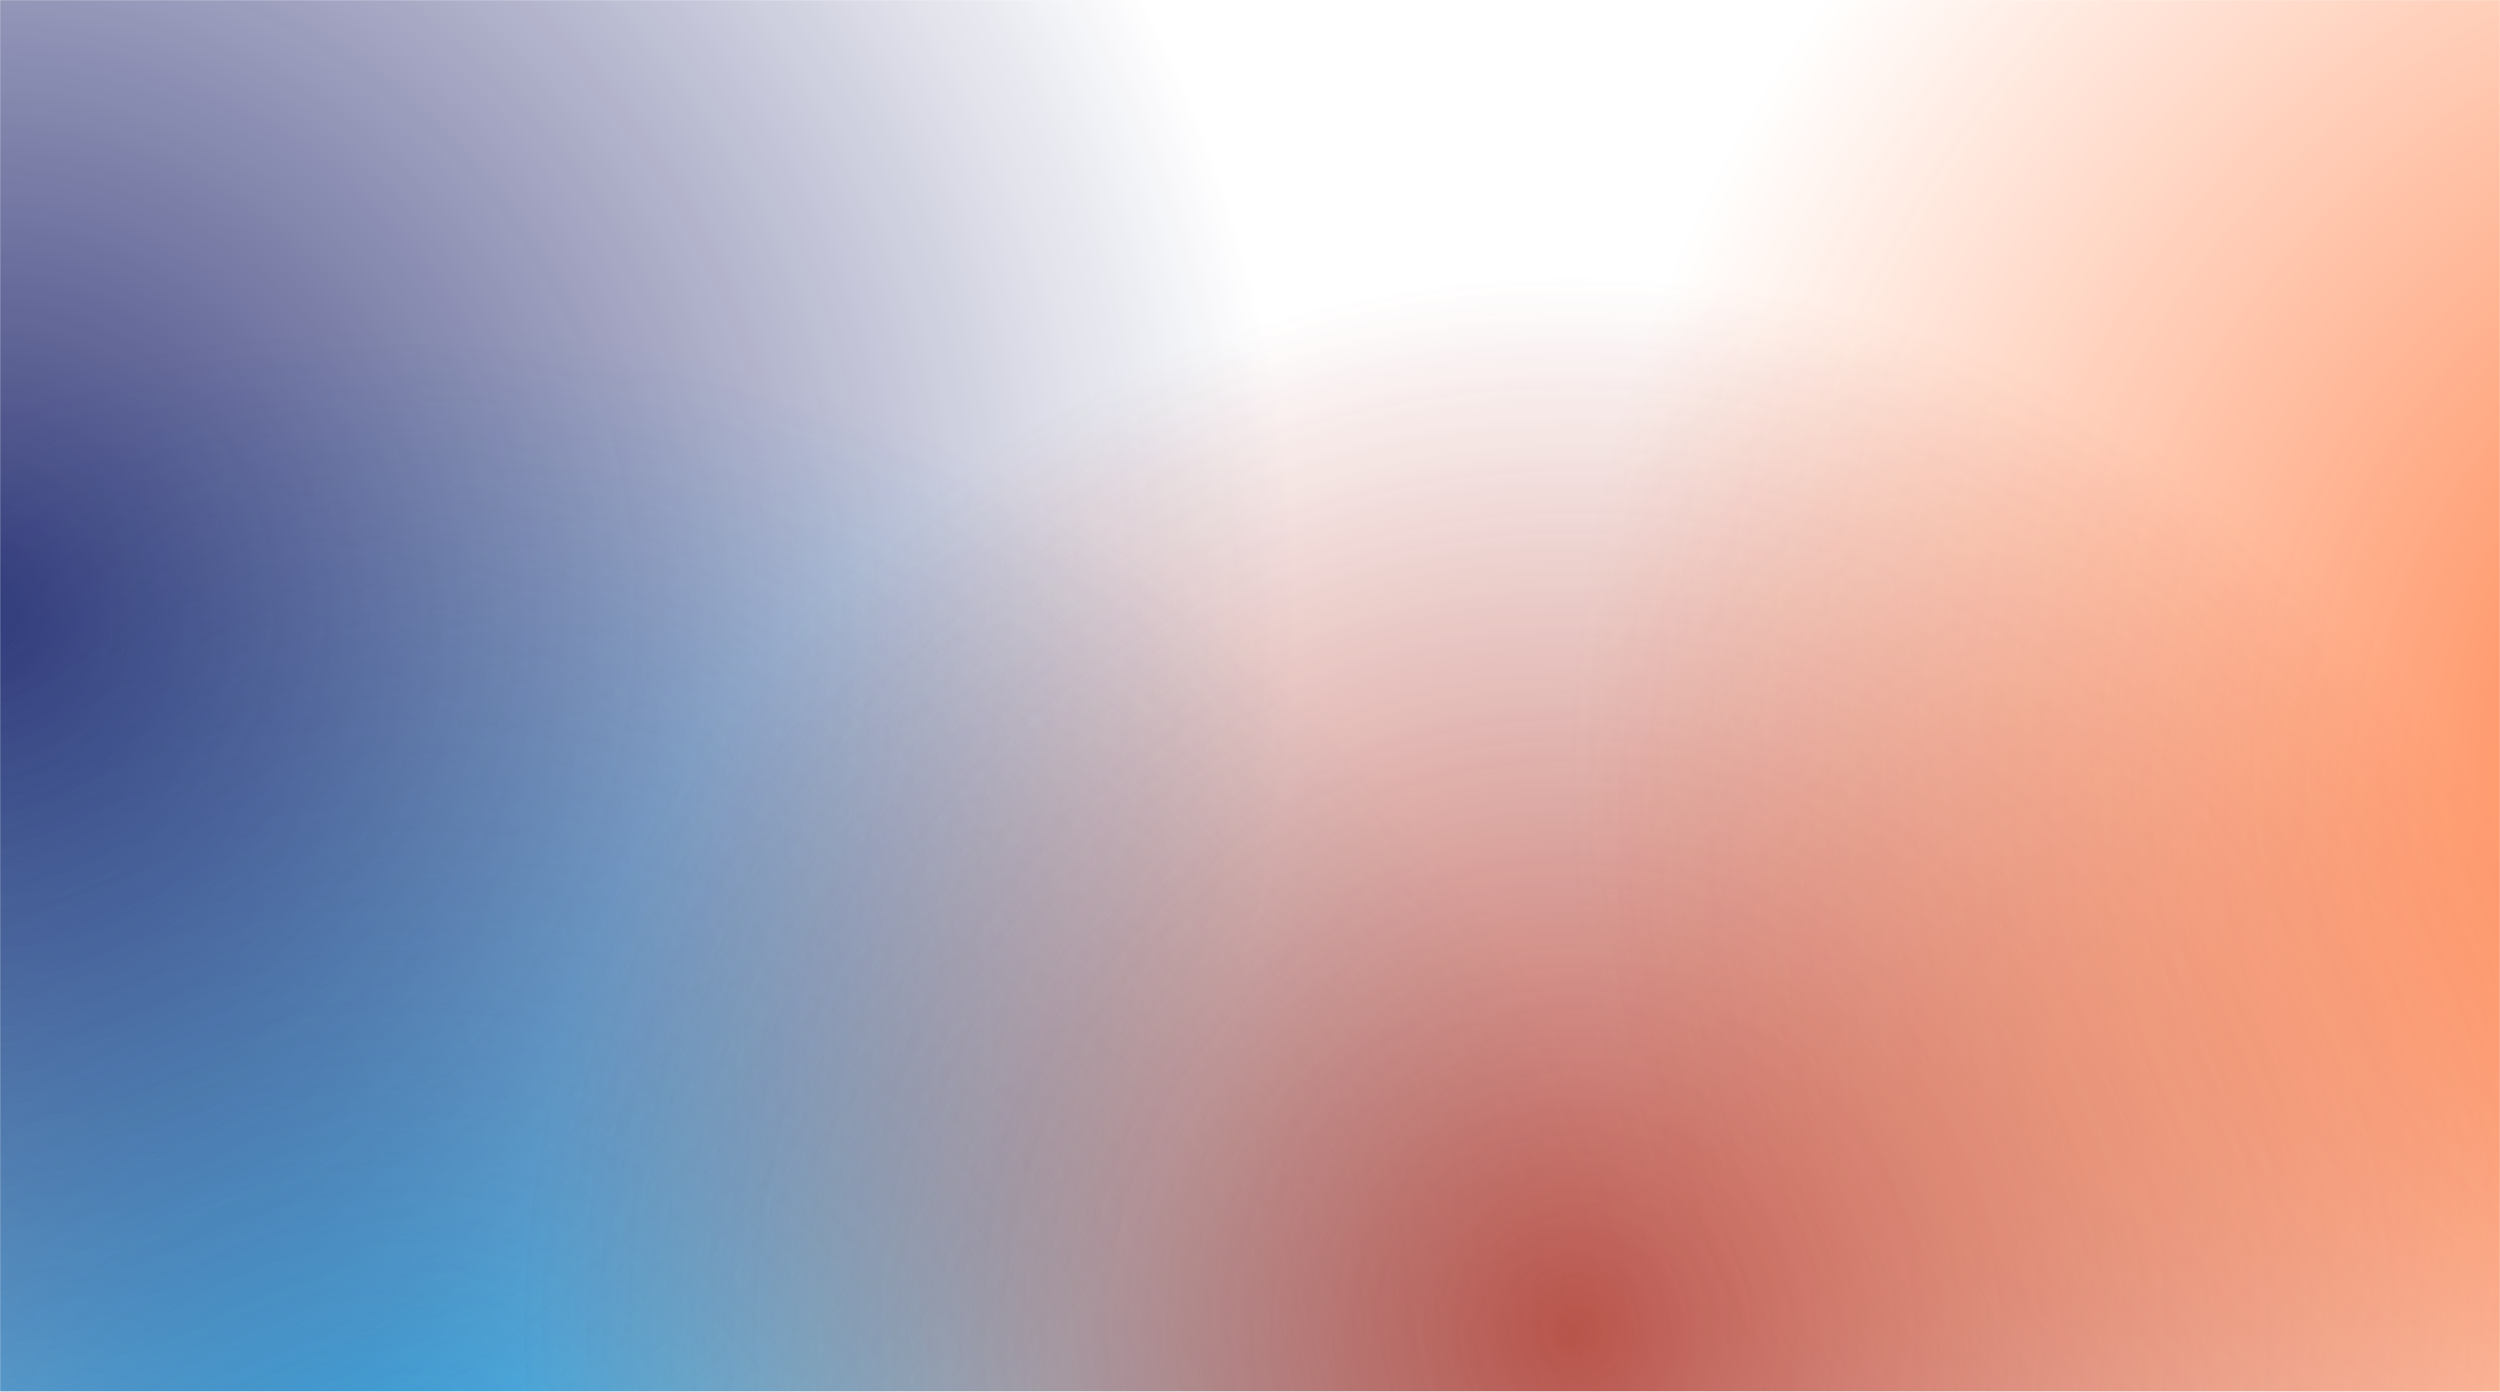
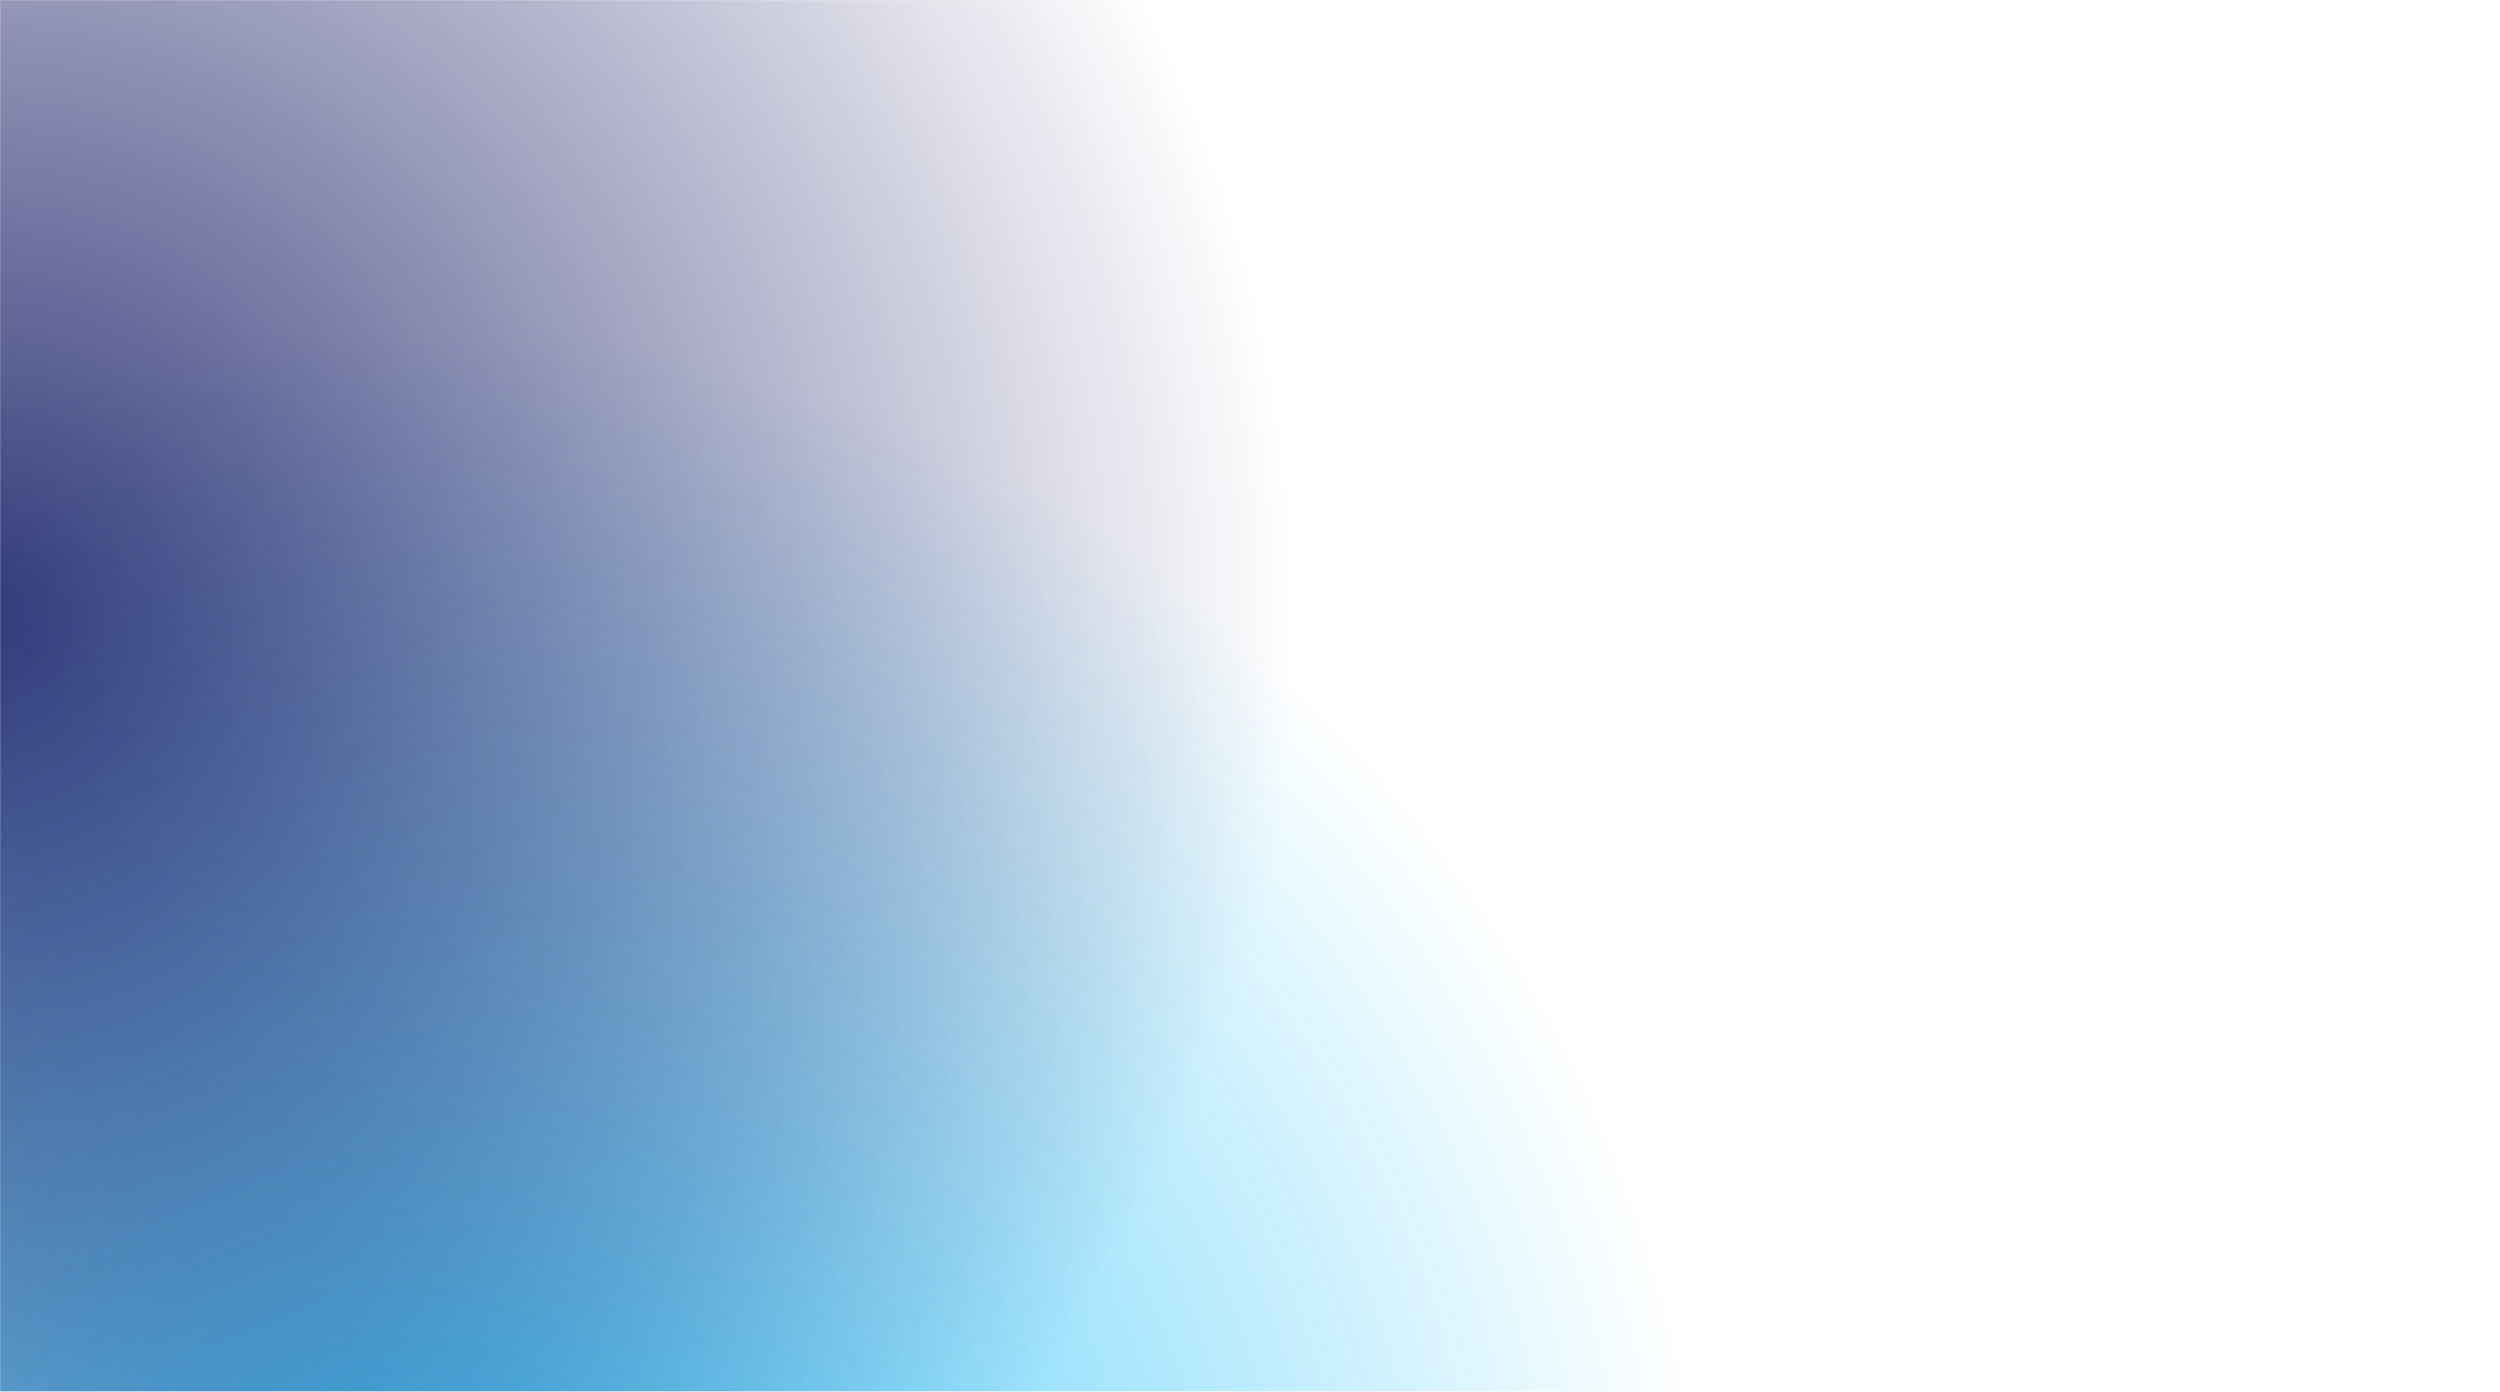
<svg xmlns="http://www.w3.org/2000/svg" width="1728" height="962" viewBox="0 0 1728 962" fill="none">
  <mask id="mask0_1491_5553" style="mask-type:alpha" maskUnits="userSpaceOnUse" x="0" y="0" width="1728" height="962">
    <rect width="1728" height="962" fill="#D9D9D9" />
  </mask>
  <g mask="url(#mask0_1491_5553)">
    <g opacity="0.8" filter="url(#filter0_f_1491_5553)">
      <circle cx="273.796" cy="1139.21" r="1261.89" fill="url(#paint0_radial_1491_5553)" />
    </g>
    <g opacity="0.8" filter="url(#filter1_f_1491_5553)">
      <circle cx="-19.439" cy="421.894" r="1261.89" fill="url(#paint1_radial_1491_5553)" />
    </g>
    <g opacity="0.8" filter="url(#filter2_f_1491_5553)">
-       <circle cx="1086.13" cy="915.777" r="996.824" fill="url(#paint2_radial_1491_5553)" />
-     </g>
+       </g>
    <g opacity="0.8" filter="url(#filter3_f_1491_5553)">
-       <circle cx="1988.84" cy="537.848" r="1245.71" fill="url(#paint3_radial_1491_5553)" />
-     </g>
+       </g>
  </g>
  <defs>
    <filter id="filter0_f_1491_5553" x="-1063.8" y="-198.387" width="2675.18" height="2675.18" filterUnits="userSpaceOnUse" color-interpolation-filters="sRGB">
      <feFlood flood-opacity="0" result="BackgroundImageFix" />
      <feBlend mode="normal" in="SourceGraphic" in2="BackgroundImageFix" result="shape" />
      <feGaussianBlur stdDeviation="37.849" result="effect1_foregroundBlur_1491_5553" />
    </filter>
    <filter id="filter1_f_1491_5553" x="-1357.03" y="-915.698" width="2675.18" height="2675.18" filterUnits="userSpaceOnUse" color-interpolation-filters="sRGB">
      <feFlood flood-opacity="0" result="BackgroundImageFix" />
      <feBlend mode="normal" in="SourceGraphic" in2="BackgroundImageFix" result="shape" />
      <feGaussianBlur stdDeviation="37.849" result="effect1_foregroundBlur_1491_5553" />
    </filter>
    <filter id="filter2_f_1491_5553" x="29.505" y="-140.845" width="2113.24" height="2113.24" filterUnits="userSpaceOnUse" color-interpolation-filters="sRGB">
      <feFlood flood-opacity="0" result="BackgroundImageFix" />
      <feBlend mode="normal" in="SourceGraphic" in2="BackgroundImageFix" result="shape" />
      <feGaussianBlur stdDeviation="29.899" result="effect1_foregroundBlur_1491_5553" />
    </filter>
    <filter id="filter3_f_1491_5553" x="668.397" y="-782.594" width="2640.88" height="2640.88" filterUnits="userSpaceOnUse" color-interpolation-filters="sRGB">
      <feFlood flood-opacity="0" result="BackgroundImageFix" />
      <feBlend mode="normal" in="SourceGraphic" in2="BackgroundImageFix" result="shape" />
      <feGaussianBlur stdDeviation="37.364" result="effect1_foregroundBlur_1491_5553" />
    </filter>
    <radialGradient id="paint0_radial_1491_5553" cx="0" cy="0" r="1" gradientUnits="userSpaceOnUse" gradientTransform="translate(273.796 1139.21) rotate(90) scale(1261.89)">
      <stop stop-color="#00B6F9" />
      <stop offset="0.725" stop-color="#00B6F9" stop-opacity="0" />
    </radialGradient>
    <radialGradient id="paint1_radial_1491_5553" cx="0" cy="0" r="1" gradientUnits="userSpaceOnUse" gradientTransform="translate(-19.439 421.894) rotate(90) scale(1261.89)">
      <stop stop-color="#040B59" />
      <stop offset="0.725" stop-color="#040B59" stop-opacity="0" />
    </radialGradient>
    <radialGradient id="paint2_radial_1491_5553" cx="0" cy="0" r="1" gradientUnits="userSpaceOnUse" gradientTransform="translate(1086.13 915.777) rotate(90) scale(996.824)">
      <stop stop-color="#AA2A1D" />
      <stop offset="0.725" stop-color="#AA2A1D" stop-opacity="0" />
    </radialGradient>
    <radialGradient id="paint3_radial_1491_5553" cx="0" cy="0" r="1" gradientUnits="userSpaceOnUse" gradientTransform="translate(1988.84 537.848) rotate(90) scale(1245.71)">
      <stop stop-color="#FF4E00" />
      <stop offset="0.725" stop-color="#FF4E00" stop-opacity="0" />
    </radialGradient>
  </defs>
</svg>